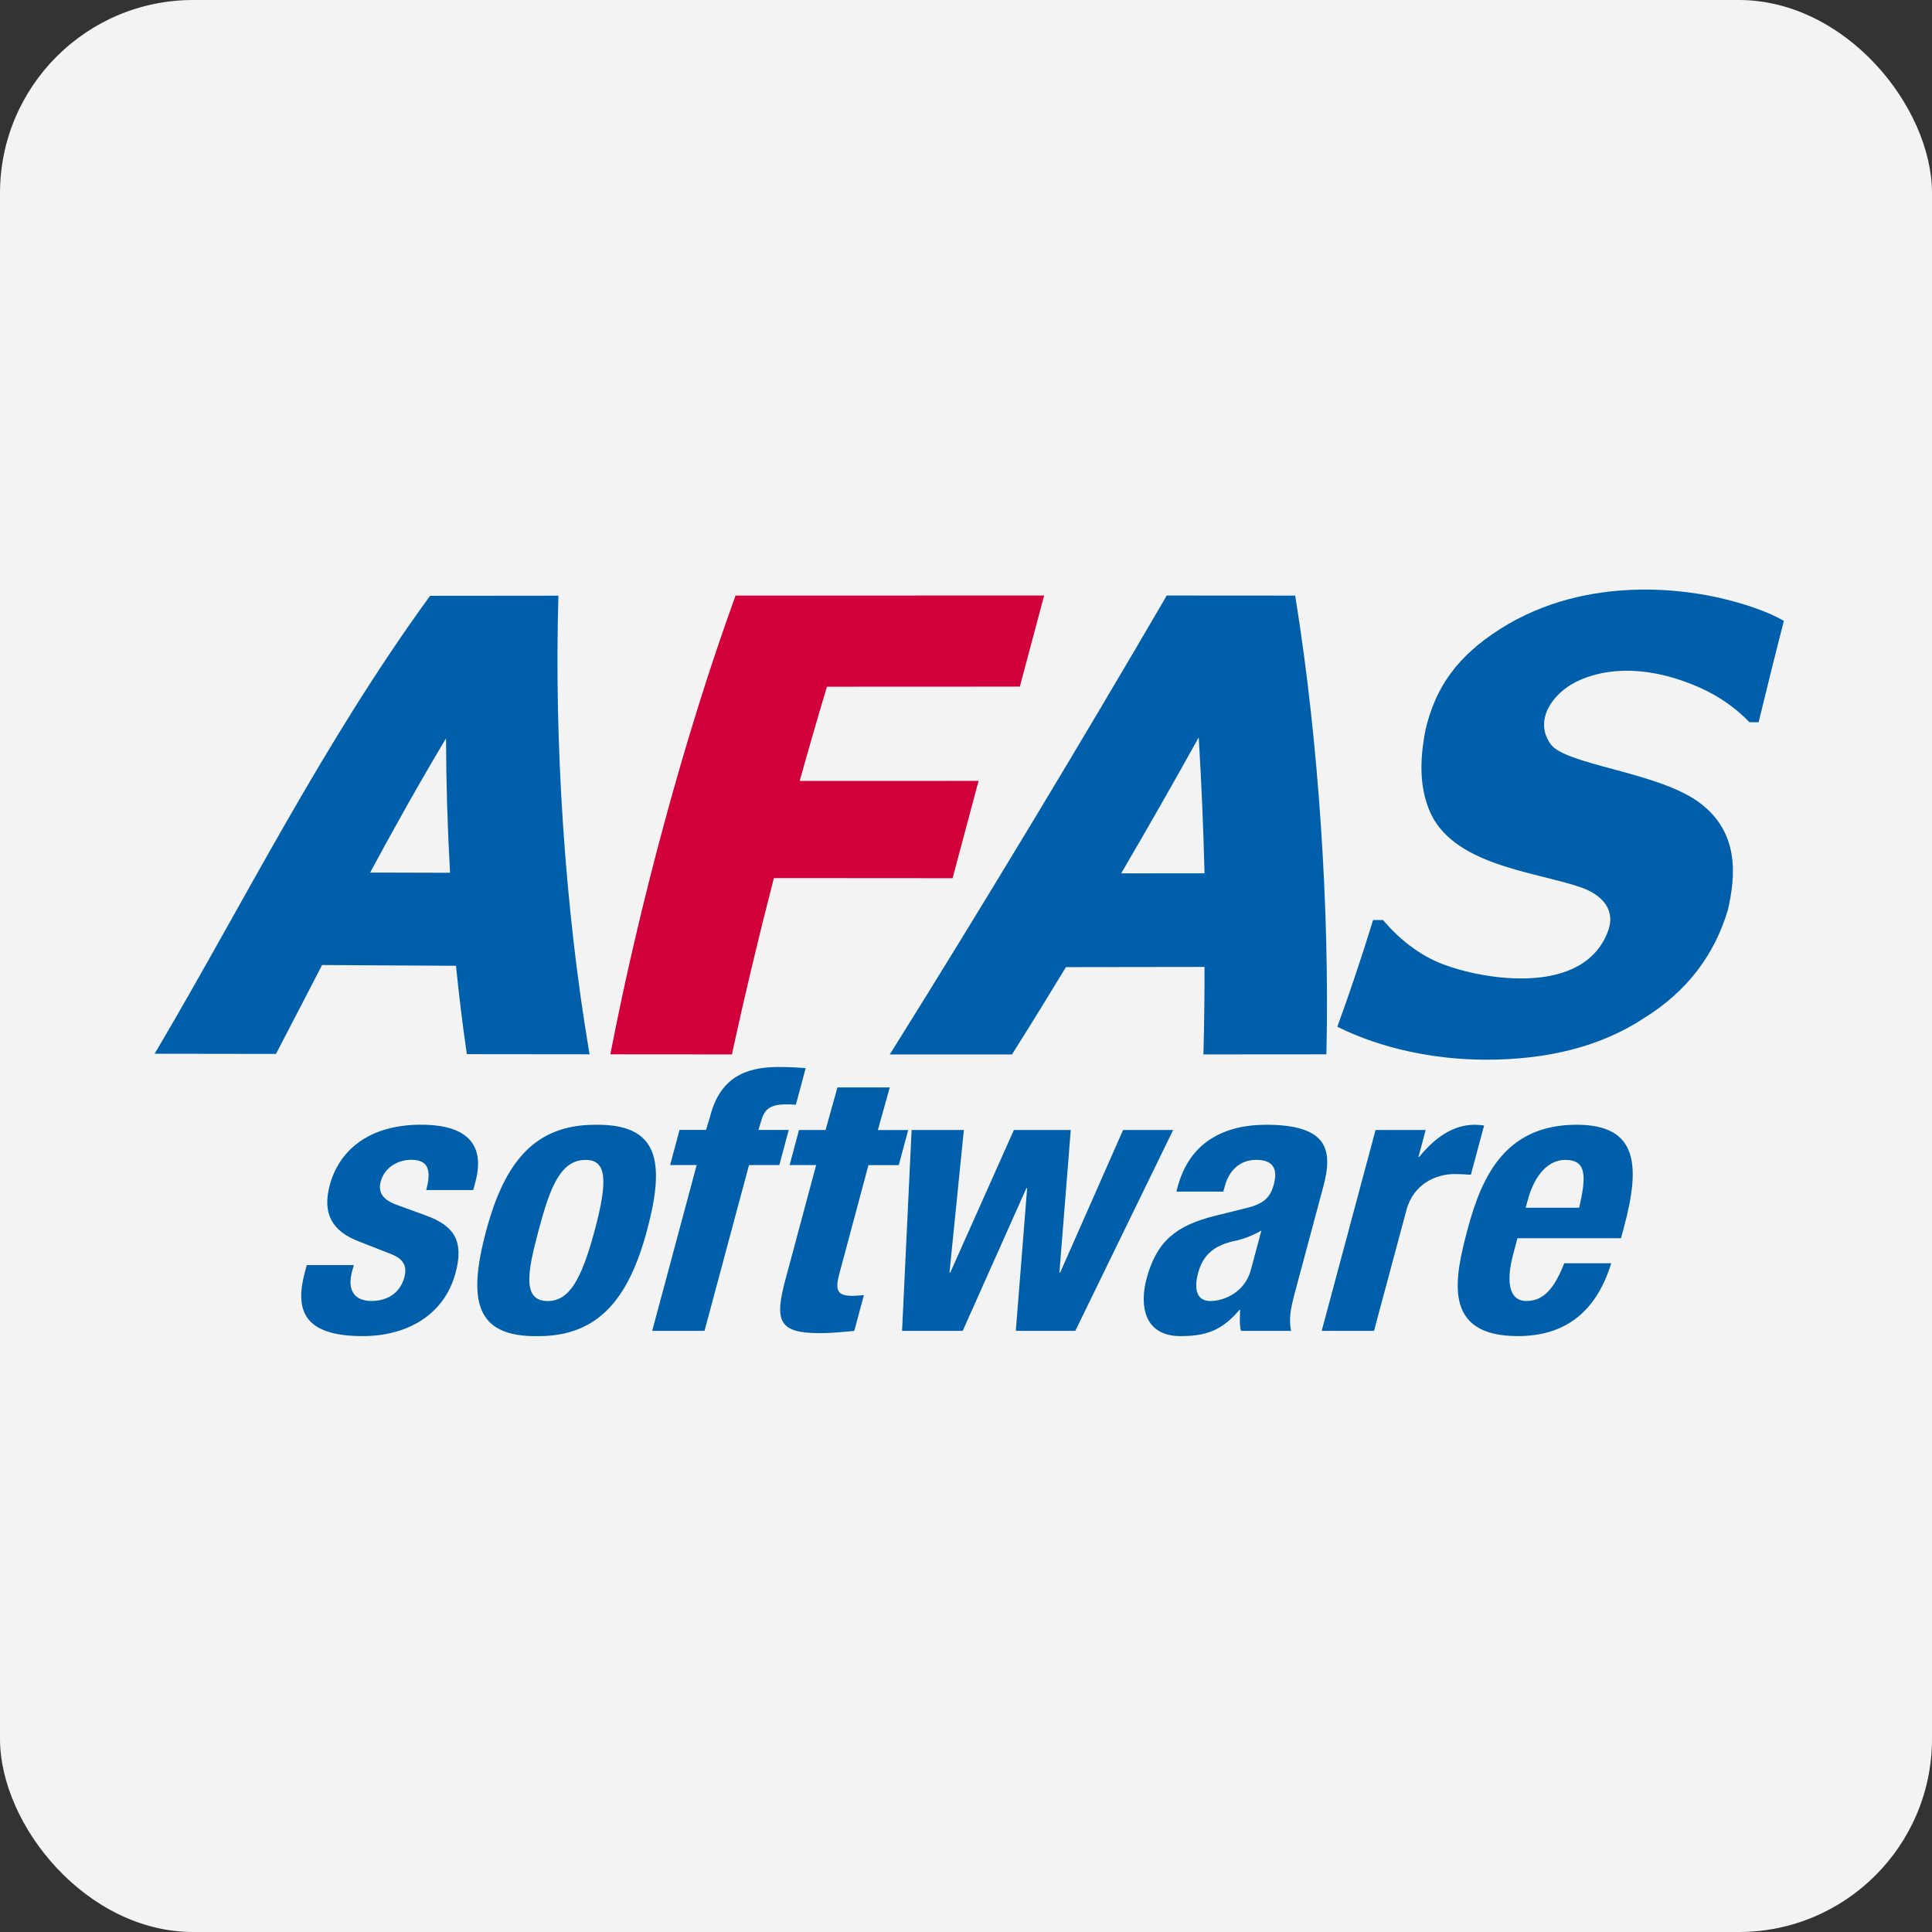
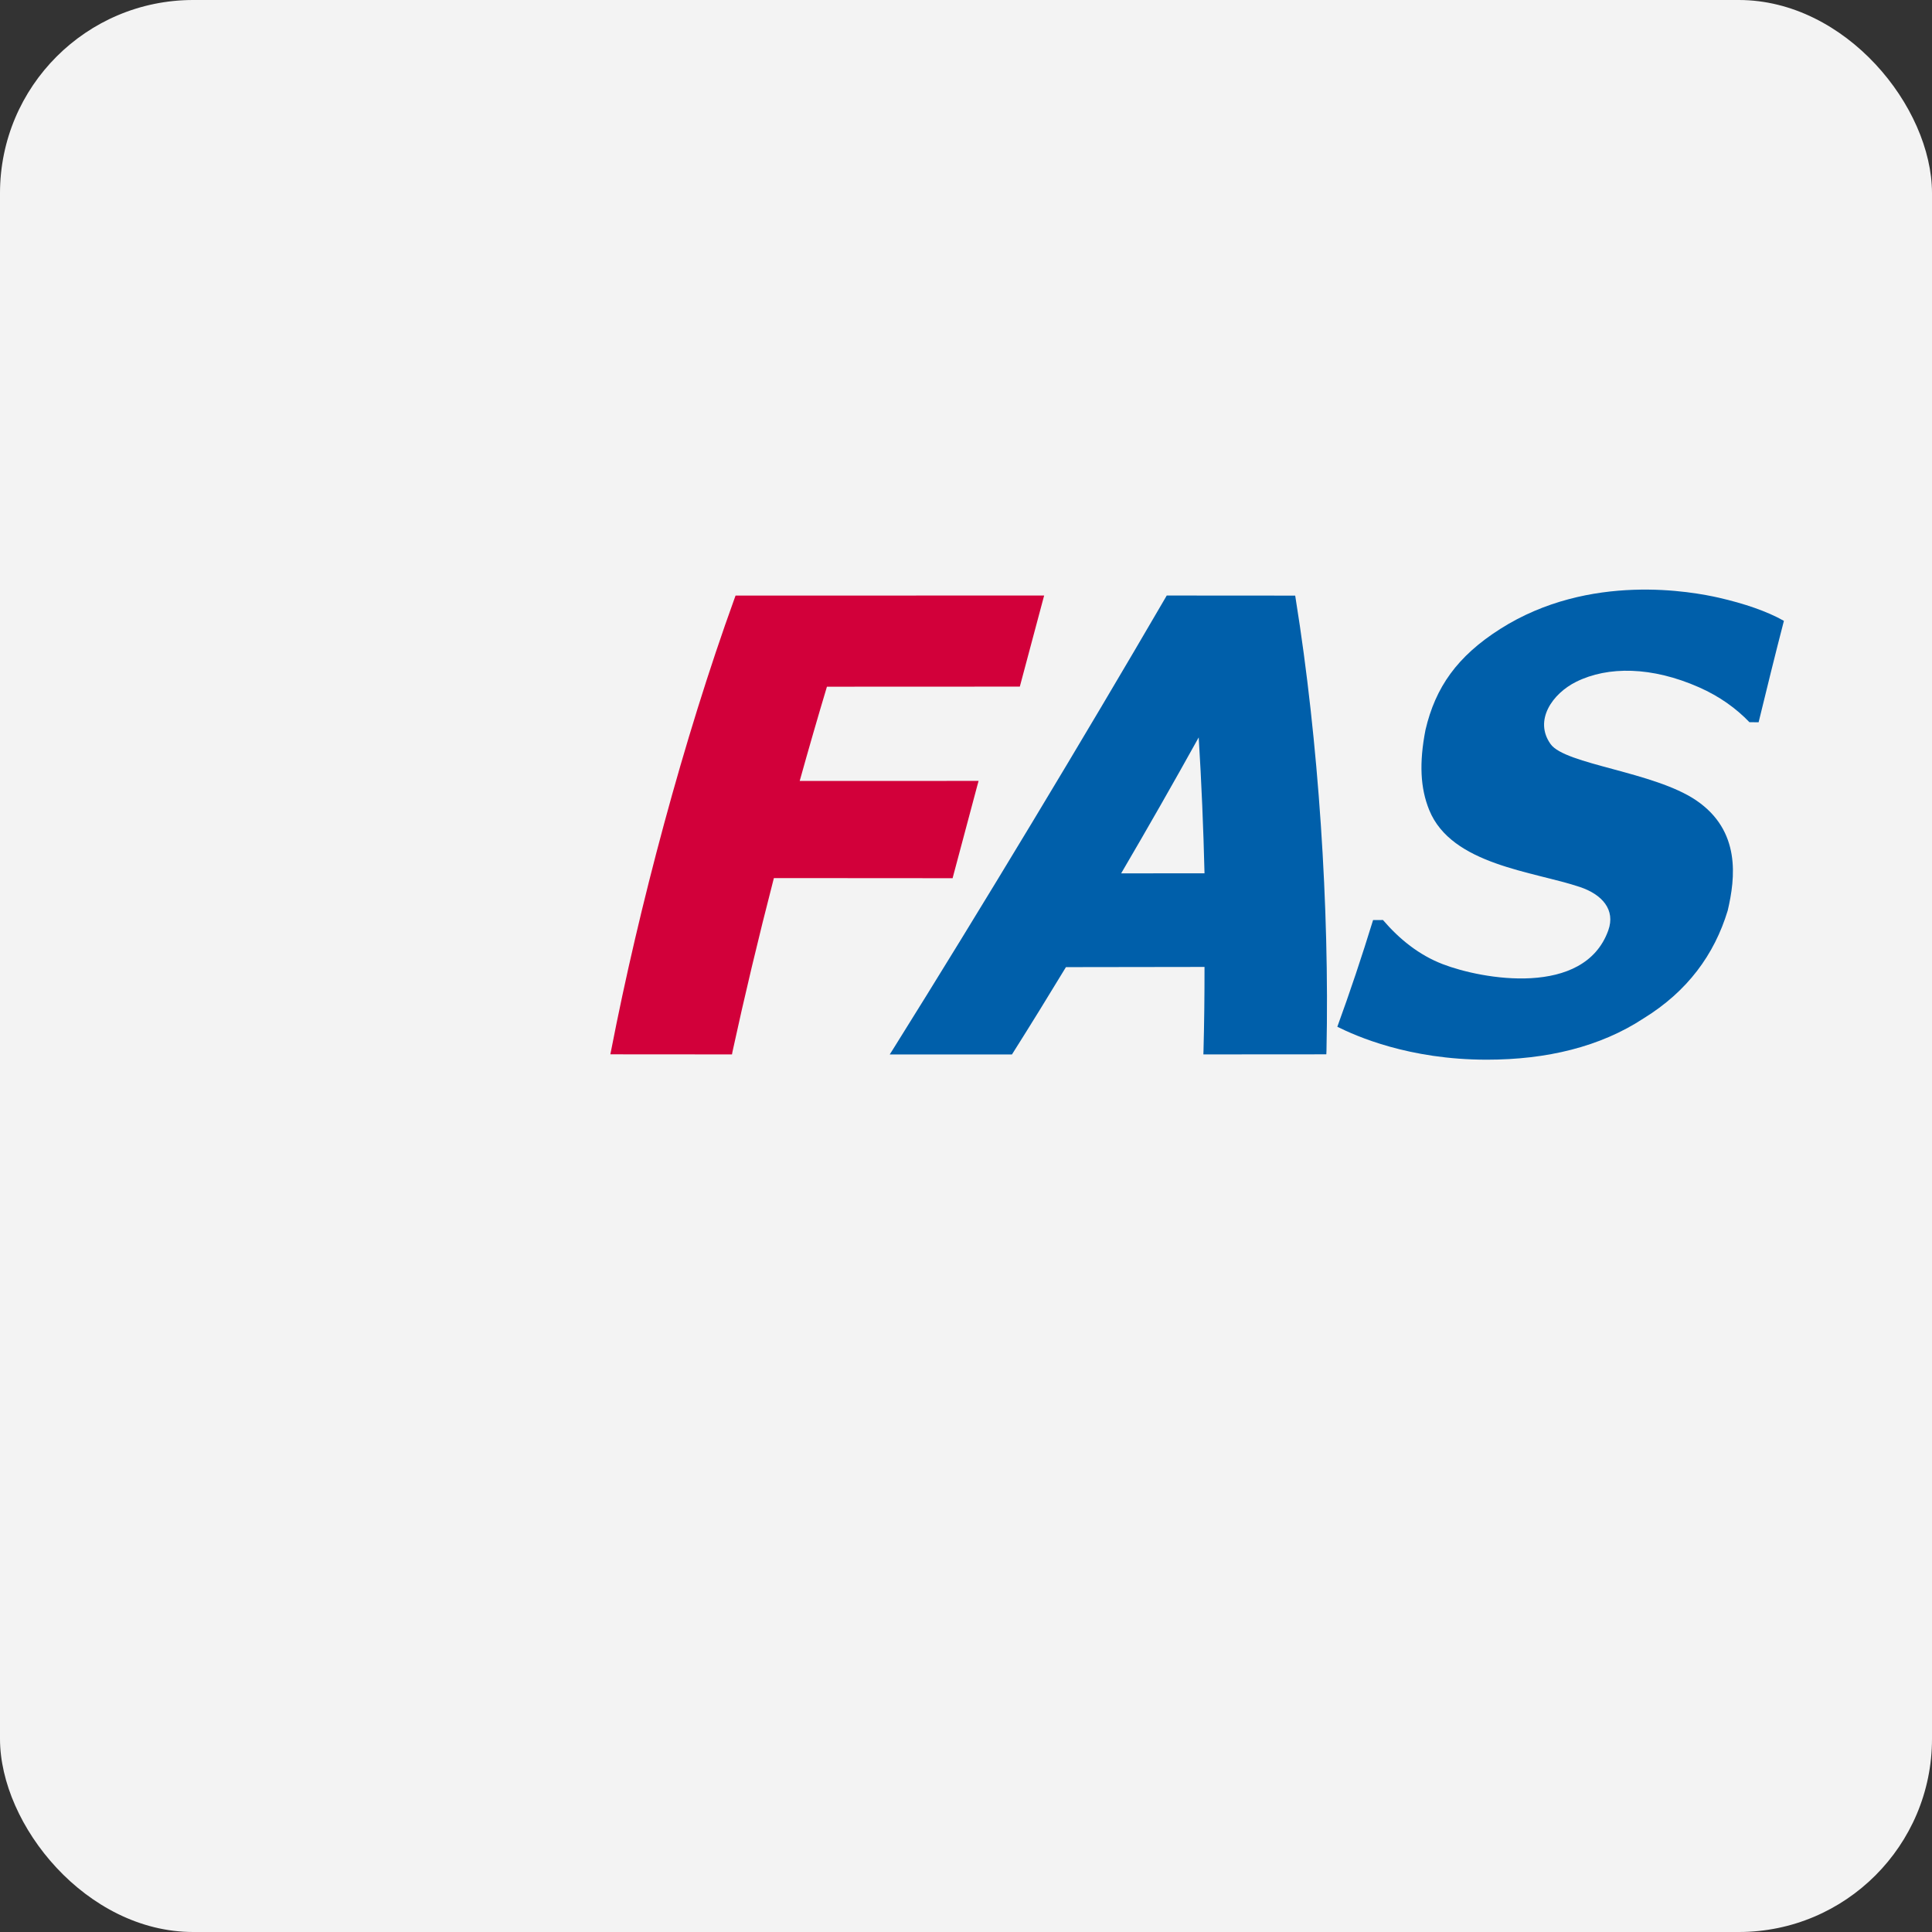
<svg xmlns="http://www.w3.org/2000/svg" width="300" height="300" viewBox="0 0 300 300" fill="none">
  <rect x="0" y="0" width="300" height="300" fill="#333333" stroke="none" />
  <rect width="300" height="300" rx="30" fill="#F3F3F3" />
  <path d="M113.664 163.728H113.197C107.323 163.728 101.449 163.721 95.574 163.715H94.774C94.818 163.476 94.868 163.236 94.919 162.997C99.205 140.968 106.107 114.893 114.067 92.896C114.118 92.757 114.168 92.618 114.218 92.48H114.685C130.234 92.473 145.79 92.467 161.345 92.473H162.133C162.07 92.707 162.007 92.94 161.944 93.179C160.828 97.364 159.669 101.713 158.477 106.17C158.44 106.321 158.402 106.466 158.358 106.617H157.879C148.052 106.617 138.214 106.617 128.406 106.63C126.969 111.42 125.551 116.33 124.177 121.265C133.14 121.259 142.134 121.259 151.135 121.259H151.954C151.885 121.523 151.815 121.776 151.74 122.04C150.504 126.66 149.269 131.299 148.04 135.907C148.002 136.064 147.964 136.216 147.92 136.367H147.428C138.327 136.367 129.226 136.361 120.168 136.348C117.761 145.657 115.586 154.803 113.739 163.312C113.72 163.45 113.695 163.583 113.664 163.728Z" fill="#D2003A" />
-   <path d="M91.553 163.709H90.904C84.954 163.703 79.01 163.696 73.067 163.69H72.493C72.462 163.507 72.436 163.318 72.411 163.135C71.793 158.837 71.258 154.437 70.804 149.968C63.814 149.931 56.881 149.893 50.011 149.849C47.653 154.393 45.34 158.887 43.008 163.356C42.958 163.457 42.907 163.551 42.85 163.652H42.504C36.686 163.646 30.875 163.633 25.07 163.627H24.005C24.188 163.324 24.364 163.022 24.547 162.719C37.991 139.903 50.023 115.605 66.581 92.795C66.65 92.7 66.713 92.612 66.783 92.517H67.123C73.464 92.511 79.804 92.505 86.151 92.499H86.719C86.712 92.675 86.706 92.858 86.7 93.034C86.057 115.214 87.696 140.911 91.446 163.104C91.484 163.305 91.515 163.507 91.553 163.709ZM57.473 135.491C61.583 135.503 65.717 135.51 69.884 135.522C69.487 128.564 69.278 121.561 69.26 114.647C65.112 121.58 61.198 128.576 57.473 135.491Z" fill="#005FAA" />
-   <path d="M205.951 163.715H205.295C199.346 163.715 193.396 163.721 187.439 163.728H186.859C186.866 163.545 186.872 163.368 186.878 163.192C186.992 158.982 187.042 154.607 187.036 150.145C179.882 150.164 172.709 150.17 165.518 150.176C162.757 154.733 160.009 159.183 157.311 163.457C157.255 163.551 157.192 163.639 157.135 163.734H156.788C150.933 163.734 145.077 163.734 139.228 163.734H138.157C138.333 163.45 138.516 163.167 138.693 162.889C152.382 141.006 168.316 114.552 181.01 92.751C181.061 92.662 181.111 92.568 181.168 92.473H181.515C187.862 92.48 194.209 92.48 200.556 92.486H201.117C201.142 92.662 201.173 92.839 201.199 93.015C204.753 115.088 206.449 141.031 205.976 163.11C205.957 163.312 205.951 163.513 205.951 163.715ZM174.09 135.617C178.414 135.617 182.731 135.61 187.036 135.604C186.866 128.576 186.563 121.473 186.135 114.502C182.271 121.467 178.218 128.576 174.09 135.617Z" fill="#005FAA" />
+   <path d="M205.951 163.715H205.295C199.346 163.715 193.396 163.721 187.439 163.728H186.859C186.866 163.545 186.872 163.368 186.878 163.192C186.992 158.982 187.042 154.607 187.036 150.145C179.882 150.164 172.709 150.17 165.518 150.176C162.757 154.733 160.009 159.183 157.311 163.457C157.255 163.551 157.192 163.639 157.135 163.734H156.788C150.933 163.734 145.077 163.734 139.228 163.734H138.157C138.333 163.45 138.516 163.167 138.693 162.889C152.382 141.006 168.316 114.552 181.01 92.751C181.061 92.662 181.111 92.568 181.168 92.473H181.515C187.862 92.48 194.209 92.48 200.556 92.486H201.117C201.142 92.662 201.173 92.839 201.199 93.015C204.753 115.088 206.449 141.031 205.976 163.11ZM174.09 135.617C178.414 135.617 182.731 135.61 187.036 135.604C186.866 128.576 186.563 121.473 186.135 114.502C182.271 121.467 178.218 128.576 174.09 135.617Z" fill="#005FAA" />
  <path d="M277.004 96.406C275.642 101.657 274.357 106.894 273.077 112.151C272.604 112.151 272.125 112.145 271.653 112.145C269.629 110.033 267.064 108.155 263.812 106.718C256.5 103.491 249.693 103.421 244.752 105.867C241.071 107.689 238.14 111.848 240.775 115.542C243.037 118.719 256.803 119.822 263.371 124.271C270.342 128.999 269.465 136.316 268.281 141.384C266.201 148.26 261.997 153.952 255.24 158.118C248.496 162.555 240.163 164.547 230.866 164.547C218.752 164.547 210.558 160.873 207.659 159.435C209.619 154.065 211.479 148.5 213.212 142.865C213.729 142.865 214.233 142.865 214.744 142.859C217.321 145.859 220.359 148.298 224.003 149.704C230.173 152.093 245.987 154.885 249.731 144.479C250.891 141.252 248.754 138.888 245.351 137.741C238.115 135.295 225.408 134.318 221.935 125.797C220.542 122.381 220.353 118.454 221.349 113.336C222.893 106.718 226.278 101.909 232.946 97.667C246.87 88.811 262.955 91.919 266.875 92.807C270.783 93.702 274.369 94.906 277.004 96.406Z" fill="#005FAA" />
-   <path d="M47.634 196.452L47.338 197.555C45.737 203.531 47.212 207.47 56.332 207.47C63.158 207.47 68.976 204.224 70.734 197.669C71.995 192.973 70.797 190.421 66.127 188.738L61.677 187.112C59.2 186.242 58.721 184.969 59.124 183.462C59.717 181.256 61.791 180.096 63.852 180.096C66.499 180.096 67.022 181.66 66.184 184.792H73.483L73.823 183.513C75.329 177.89 72.726 174.644 65.371 174.644C57.013 174.644 52.582 178.874 51.202 184.036C50.017 188.441 51.58 191.164 55.639 192.734L60.807 194.763C62.238 195.343 63.347 196.27 62.799 198.299C62.131 200.795 60.152 202.012 57.681 202.012C54.914 202.012 53.925 200.215 54.656 197.486L54.933 196.44H47.634V196.452ZM75.506 191.063C72.6 201.911 73.766 207.646 83.586 207.476C92.883 207.476 97.604 201.734 100.465 191.063C103.377 180.222 102.205 174.481 92.385 174.657C83.088 174.651 78.367 180.393 75.506 191.063ZM83.63 191.063C85.338 184.685 86.92 180.109 90.923 180.109C94.219 180.109 94.421 183.298 92.341 191.063C90.255 198.835 88.345 202.024 85.048 202.024C81.046 202.024 81.922 197.442 83.63 191.063ZM101.272 206.657H109.397L116.305 180.909H121.013L122.475 175.457H117.767L118.221 173.983C118.7 172.186 119.714 171.487 122.009 171.487C122.538 171.487 123.068 171.487 123.584 171.543L125.11 165.858C123.666 165.745 122.273 165.682 120.799 165.682C115.561 165.682 111.823 167.535 110.317 173.163L109.642 175.451H105.52L104.058 180.903H108.18L101.272 206.657ZM128.192 175.464H124.07L122.608 180.916H126.73L121.939 198.778C120.244 205.1 120.912 207.01 127.265 207.01C129.15 207.01 130.839 206.833 132.654 206.663L134.148 201.098C133.6 201.154 132.938 201.217 132.295 201.217C129.938 201.217 129.673 200.228 130.329 197.795L134.854 180.922H139.562L141.025 175.47H136.316L138.163 168.852H130.039L128.192 175.464ZM140.073 206.657H149.489L159.372 184.508H159.492L157.734 206.657H166.974L182.164 175.464H174.392L164.623 197.612H164.503L166.268 175.464H157.437L147.554 197.612H147.435L149.666 175.464H141.554L140.073 206.657ZM189.96 185.032L190.194 184.162C190.849 181.723 192.576 180.103 195.053 180.103C197.757 180.103 198.432 181.552 197.795 183.929C197.234 186.015 196.163 186.941 193.578 187.578L188.662 188.794C182.668 190.301 179.617 192.677 178.042 198.539C176.92 202.711 177.651 207.47 183.298 207.47C187.181 207.47 189.696 206.657 192.45 203.411H192.57C192.526 204.451 192.438 205.674 192.702 206.657H200.474C200.133 204.861 200.316 203.531 201.091 200.625L205.491 184.219C206.997 178.59 206.235 174.651 196.579 174.651C190.458 174.651 184.798 177.084 182.87 184.275L182.668 185.032H189.96ZM194.228 197.209C193.307 200.631 190.112 202.024 187.931 202.024C185.75 202.024 185.397 200.051 186.04 197.675C186.784 194.889 188.498 193.326 191.984 192.633C193.043 192.4 194.536 191.877 195.873 191.063L194.228 197.209ZM205.232 206.657H213.357L218.38 187.931C219.502 183.758 223.07 182.302 225.893 182.302C226.719 182.302 227.583 182.359 228.396 182.416L230.45 174.764C229.997 174.707 229.48 174.651 229.013 174.651C225.66 174.651 222.837 176.624 220.378 179.636H220.259L221.381 175.464H213.596L205.232 206.657ZM251.704 192.28L252.189 190.477C254.754 180.909 254.313 174.651 244.84 174.651C233.892 174.651 230.16 182.416 227.917 190.767C225.83 198.539 223.908 207.47 235.682 207.47C243.334 207.47 247.954 203.411 250.191 196.163H242.892C241.392 199.988 239.735 202.018 237.024 202.018C234.024 202.018 233.986 198.419 234.963 194.77L235.631 192.274H251.704V192.28ZM236.911 187.528L237.239 186.311C238.014 183.412 239.842 180.109 243.081 180.109C246.435 180.109 246.309 182.775 245.212 187.534H236.911V187.528Z" fill="#005FAA" />
</svg>